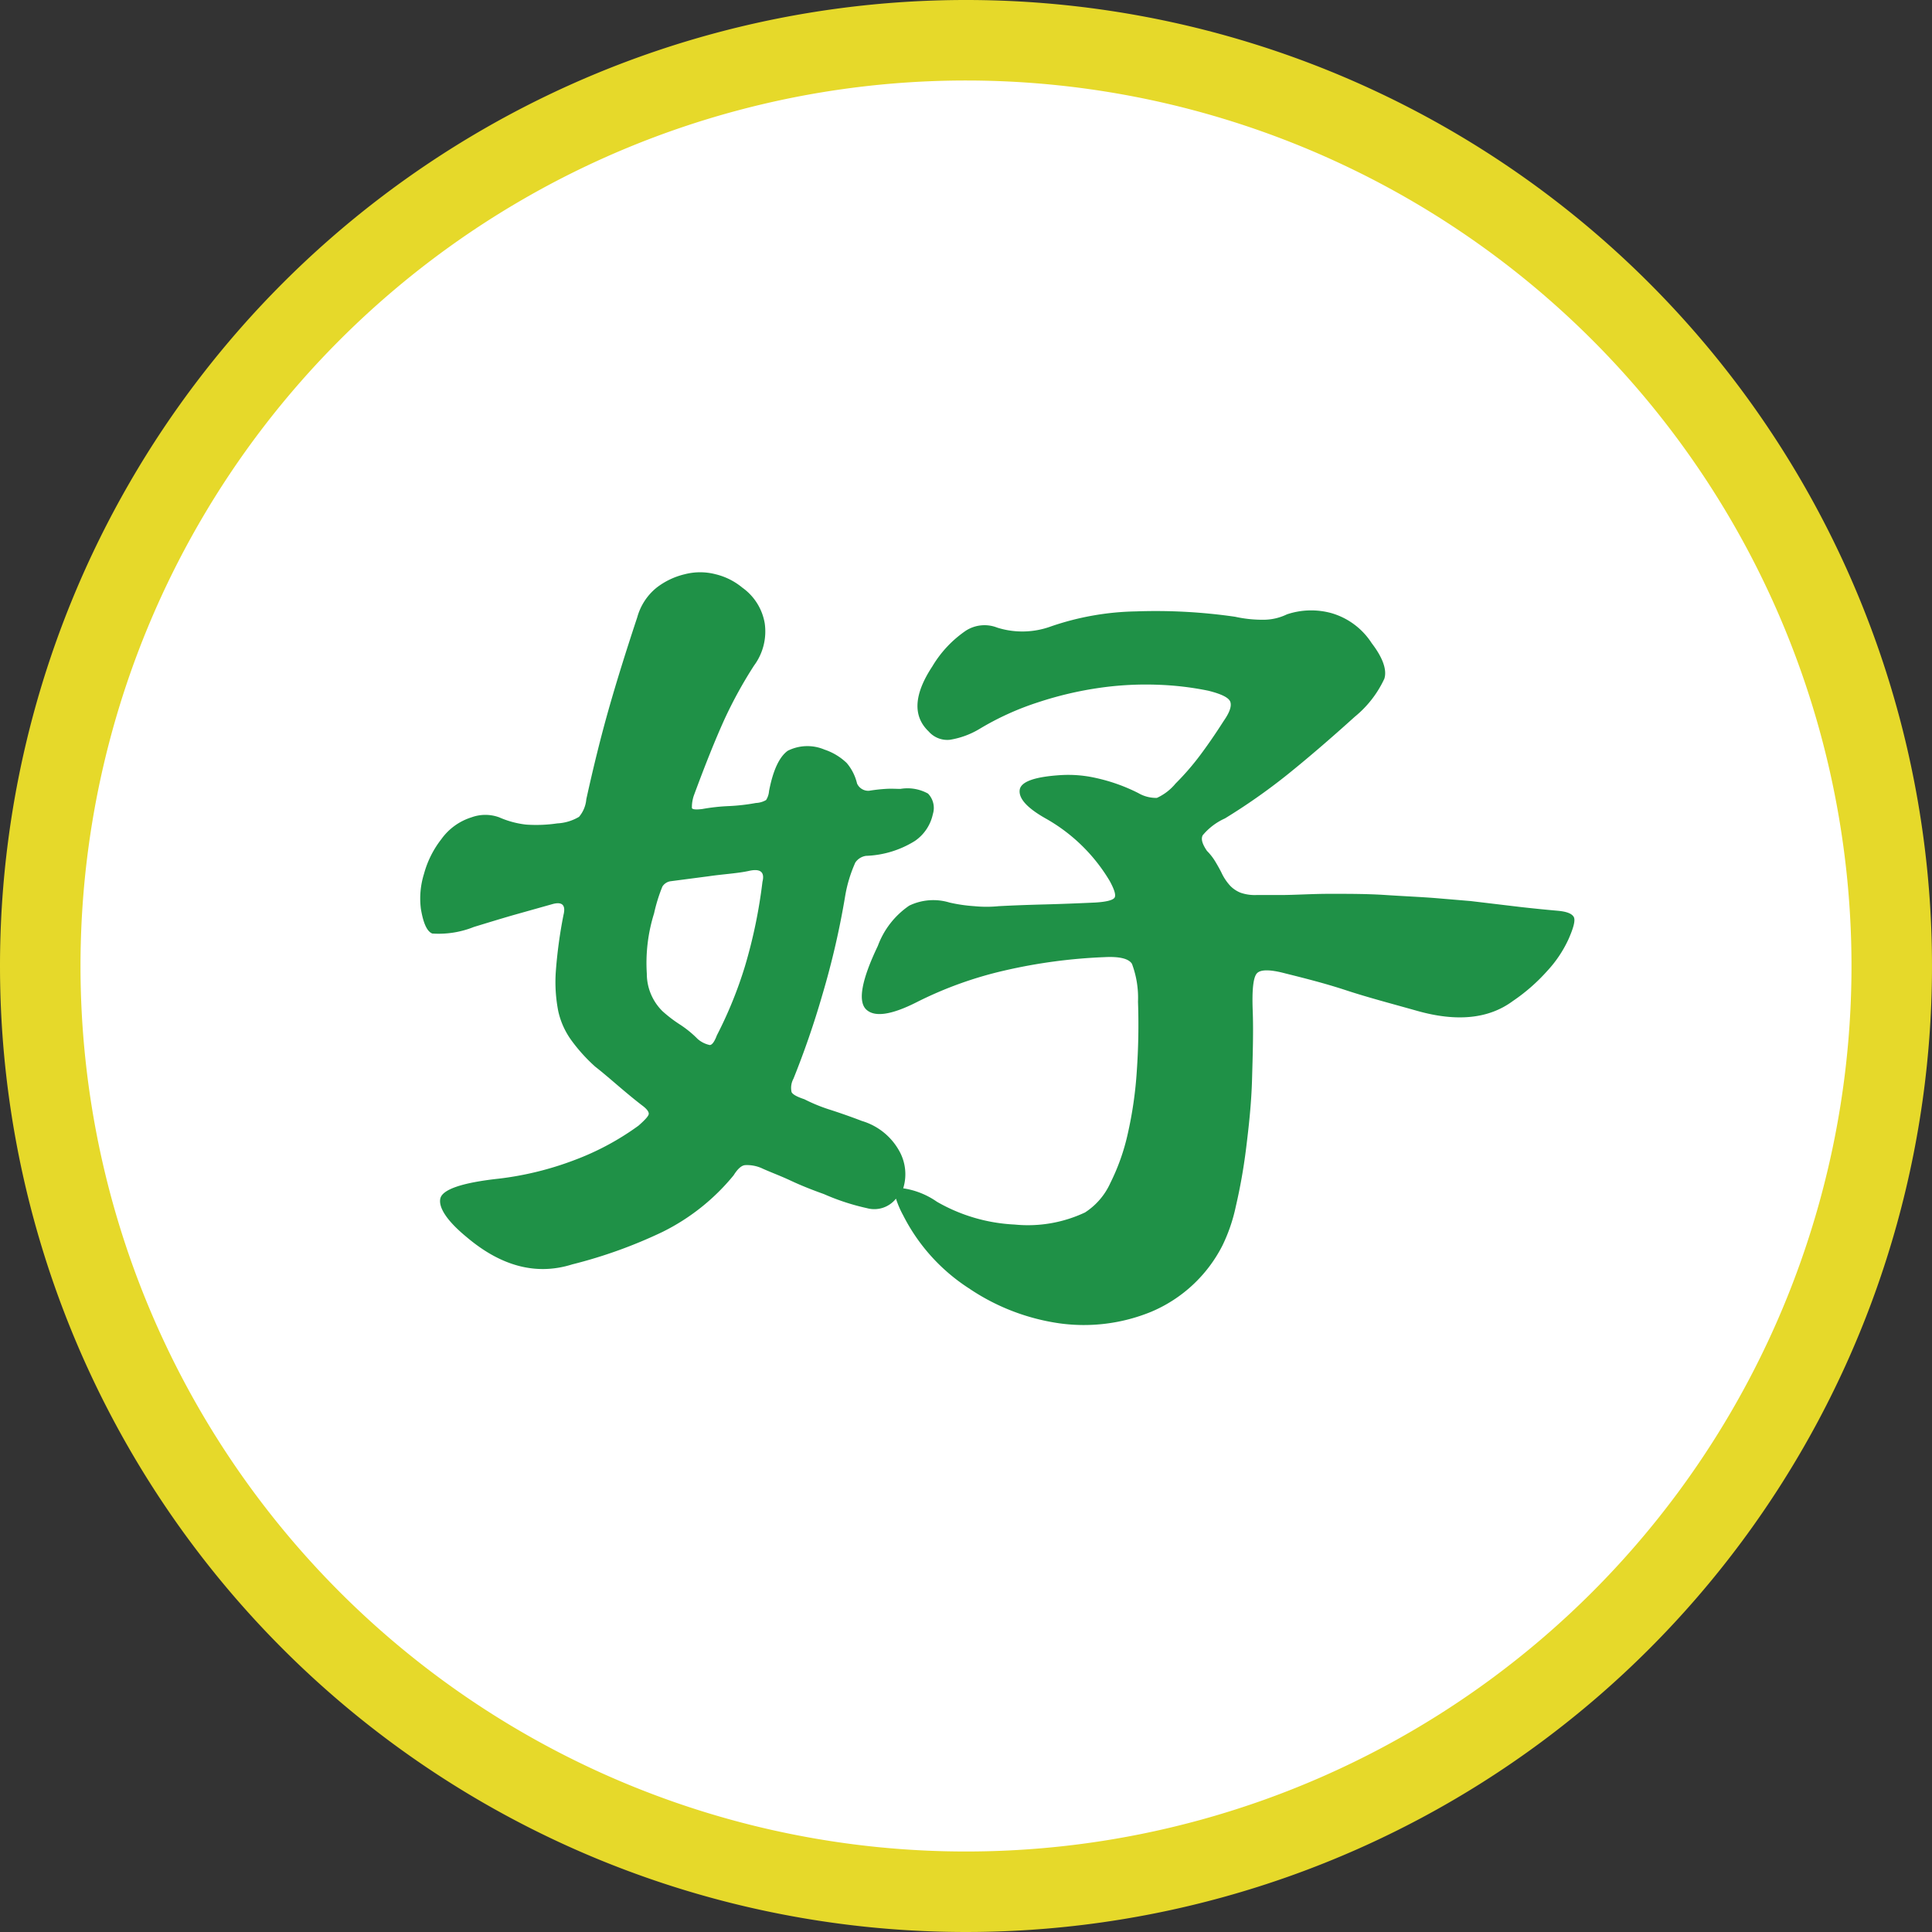
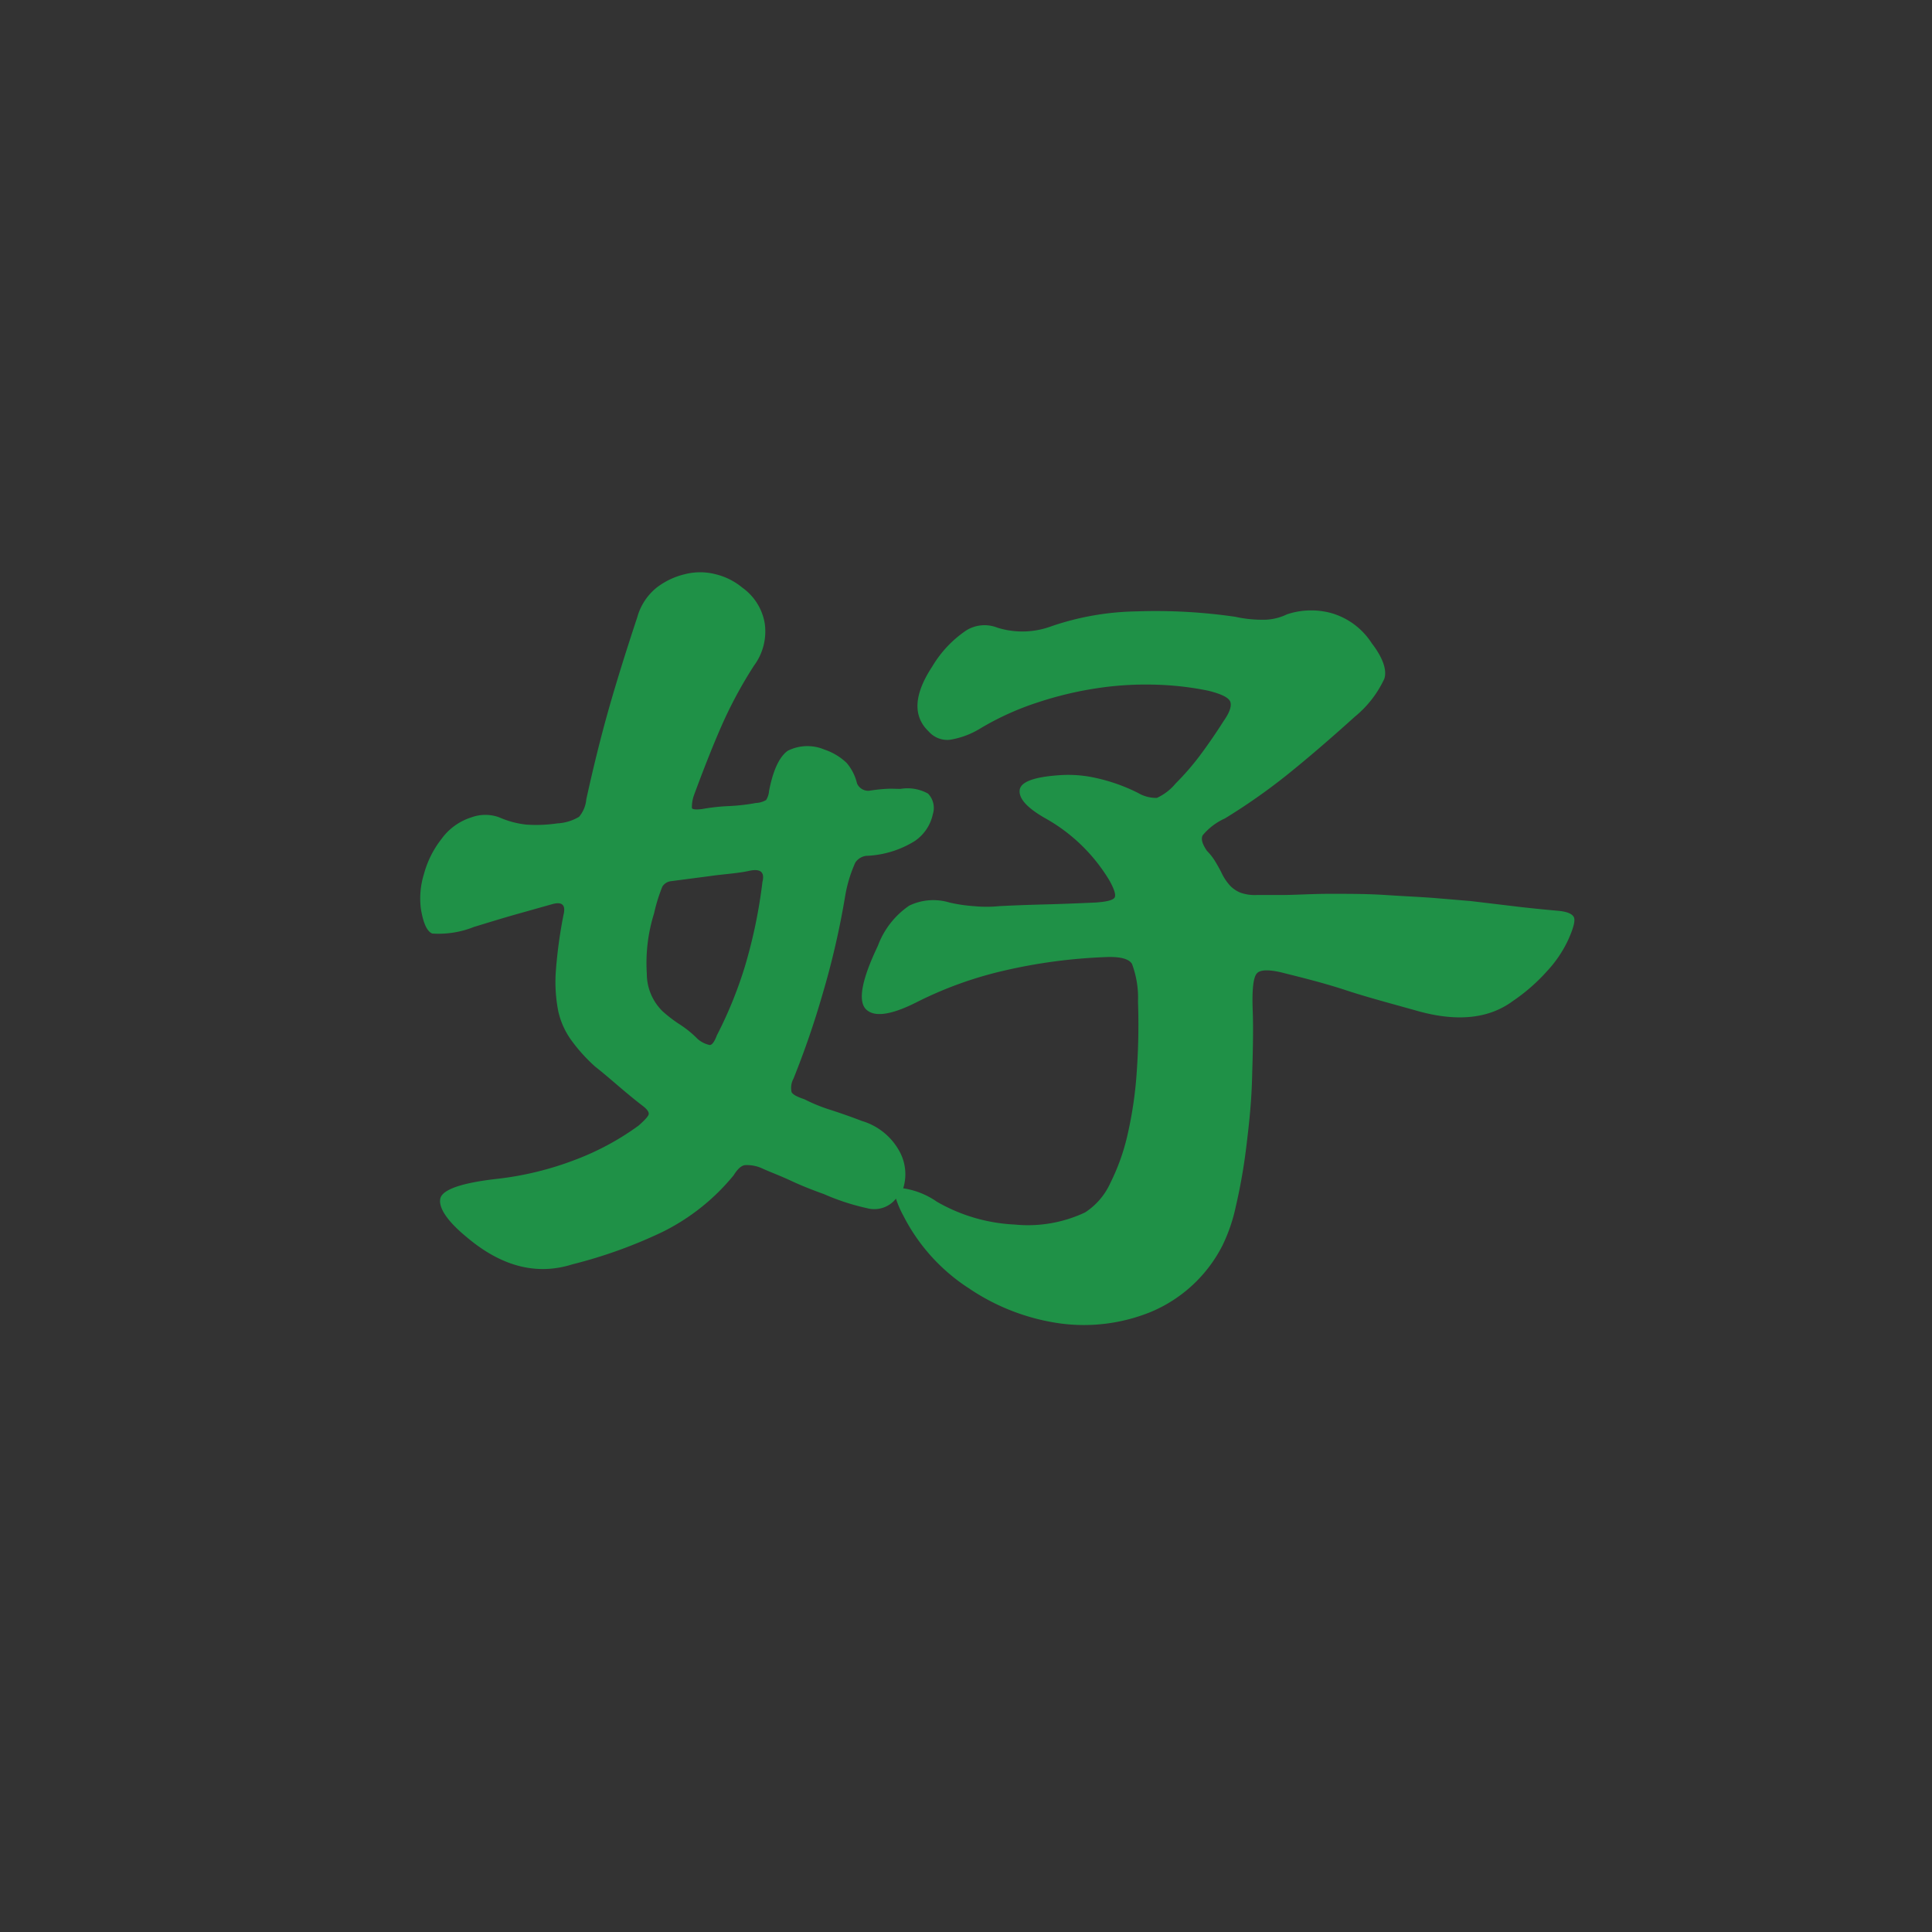
<svg xmlns="http://www.w3.org/2000/svg" viewBox="0 0 144 144">
  <rect x="0" y="0" width="144" height="144" fill="#333333" stroke="none" />
  <defs>
    <style>.cls-1{fill:#fff;stroke:#e6d92a;stroke-width:6px;fill-rule:evenodd;}.cls-2{isolation:isolate;}.cls-3{fill:#1f9147;}</style>
  </defs>
  <g id="レイヤー_2" data-name="レイヤー 2">
    <g id="レイヤー_1-2" data-name="レイヤー 1">
-       <path class="cls-1" d="M72,3A69,69,0,1,1,3,72,69,69,0,0,1,72,3Z" />
      <g class="cls-2">
        <g class="cls-2">
          <path class="cls-3" d="M64.55,63.79a1.16,1.16,0,0,0-.8.5A10.2,10.2,0,0,0,63,66.75a61.29,61.29,0,0,1-1.71,7.41,65.24,65.24,0,0,1-2.15,6.24,1.43,1.43,0,0,0-.14,1c.09.18.41.35.95.53a12.68,12.68,0,0,0,2,.81c.74.24,1.51.51,2.29.81A4.71,4.71,0,0,1,67,85.74a3.54,3.54,0,0,1,.32,2.83,5.89,5.89,0,0,1,2.51,1,12.81,12.81,0,0,0,5.79,1.7,10,10,0,0,0,5.25-.9,5.12,5.12,0,0,0,1.89-2.2,15.82,15.82,0,0,0,1.3-3.68,29.48,29.48,0,0,0,.67-4.66,49.41,49.41,0,0,0,.09-5.17,7.22,7.22,0,0,0-.45-2.82c-.24-.39-.93-.56-2.06-.5a40,40,0,0,0-7.45,1,28.74,28.74,0,0,0-6.56,2.37q-2.86,1.44-3.77.5c-.59-.63-.3-2.2.9-4.71a6.24,6.24,0,0,1,2.34-3,4.14,4.14,0,0,1,3-.23,11.59,11.59,0,0,0,1.84.27,9.31,9.31,0,0,0,1.84,0c1.13-.06,2.29-.1,3.45-.13s2.41-.08,3.73-.14c.84-.05,1.32-.18,1.44-.36s0-.59-.36-1.25A12.93,12.93,0,0,0,77.93,61c-1.38-.78-2-1.48-1.93-2.11s1.12-1,3.1-1.12a9.3,9.3,0,0,1,2.6.22,13.21,13.21,0,0,1,3.14,1.12,2.63,2.63,0,0,0,1.39.36,3.92,3.92,0,0,0,1.39-1.07,19.33,19.33,0,0,0,1.8-2.07c.54-.72,1.14-1.58,1.79-2.6.42-.6.59-1.06.5-1.39s-.65-.61-1.66-.86a22.5,22.5,0,0,0-3.68-.44,24.27,24.27,0,0,0-4.36.22,26.56,26.56,0,0,0-4.62,1.08,20.91,20.91,0,0,0-4.4,2,6.19,6.19,0,0,1-2.2.8,1.84,1.84,0,0,1-1.57-.62q-1.8-1.71.27-4.85A8.44,8.44,0,0,1,72,47a2.58,2.58,0,0,1,2.33-.22,6.22,6.22,0,0,0,4-.09,20.52,20.52,0,0,1,6.33-1.12,41.26,41.26,0,0,1,7.4.4,9.4,9.4,0,0,0,2.25.22,4,4,0,0,0,1.61-.4,5.69,5.69,0,0,1,3.32-.09,5.33,5.33,0,0,1,3,2.24c.83,1.08,1.15,2,.94,2.65a8,8,0,0,1-2.2,2.83q-2.79,2.52-5.07,4.35A45.19,45.19,0,0,1,91.3,61a4.62,4.62,0,0,0-1.66,1.26c-.15.3,0,.69.32,1.16a4.18,4.18,0,0,1,.63.81q.27.45.45.81a3.8,3.8,0,0,0,.67,1,2.24,2.24,0,0,0,.76.5,3.22,3.22,0,0,0,1.17.17h1.79c1.08,0,2.32-.09,3.73-.09s2.78,0,4.13.09,2.59.14,3.72.23l2.61.22,3.77.45c1.07.12,2,.21,2.69.27s1.06.21,1.21.45,0,.81-.4,1.71a9,9,0,0,1-1.57,2.33,13.76,13.76,0,0,1-2.56,2.24q-2.7,2-7.18.72c-1.92-.54-3.67-1-5.25-1.52s-3.1-.9-4.54-1.26c-1.13-.3-1.84-.3-2.11,0s-.37,1.23-.31,2.78,0,3.32-.05,5.12-.24,3.5-.44,5.12-.47,3.06-.77,4.35a12.55,12.55,0,0,1-1,2.92,10.55,10.55,0,0,1-5.3,4.93,13.23,13.23,0,0,1-6.87.86,16.08,16.08,0,0,1-6.73-2.61,14,14,0,0,1-4.89-5.43,7.2,7.2,0,0,1-.54-1.25,2.06,2.06,0,0,1-2.16.71A17,17,0,0,1,61.41,89c-.84-.3-1.66-.62-2.47-1s-1.54-.64-2.19-.94a2.71,2.71,0,0,0-1.17-.22c-.3,0-.6.28-.9.76a16,16,0,0,1-5.3,4.22,35.71,35.71,0,0,1-6.73,2.42q-4,1.26-7.9-2.06C33.32,91,32.67,90,32.82,89.33s1.6-1.18,4.36-1.48a23.6,23.6,0,0,0,5.65-1.39,20,20,0,0,0,4.76-2.56c.48-.42.73-.7.76-.85s-.1-.35-.4-.59c-.54-.41-1.11-.88-1.71-1.39S45,80,44.36,79.5a12.57,12.57,0,0,1-1.75-1.93,5.84,5.84,0,0,1-1-2.2,11.33,11.33,0,0,1-.18-3A35.27,35.27,0,0,1,42,68.19c.18-.72-.09-1-.8-.81l-2.88.81c-.84.24-1.82.54-3,.9a7.06,7.06,0,0,1-3.1.49c-.39-.15-.67-.76-.85-1.84a6.15,6.15,0,0,1,.23-2.6,7.31,7.31,0,0,1,1.3-2.6,4.36,4.36,0,0,1,2.24-1.62,3,3,0,0,1,2.07,0,6.88,6.88,0,0,0,2,.54,10.78,10.78,0,0,0,2.33-.09,3.51,3.51,0,0,0,1.62-.49,2.34,2.34,0,0,0,.54-1.31q.81-3.68,1.66-6.68T47.5,46a4.3,4.3,0,0,1,1.44-2.2,5.49,5.49,0,0,1,2.1-1,4.56,4.56,0,0,1,2.29,0,4.92,4.92,0,0,1,2,1A4.1,4.1,0,0,1,57,46.47a4.27,4.27,0,0,1-.8,3.14,32.48,32.48,0,0,0-2.2,4q-1,2.2-2.29,5.7a2.71,2.71,0,0,0-.14.9c0,.12.29.15.77.09a14.48,14.48,0,0,1,2-.22,14.83,14.83,0,0,0,2-.23,1.65,1.65,0,0,0,.76-.22,1.44,1.44,0,0,0,.22-.67c.3-1.56.77-2.55,1.39-3a3.26,3.26,0,0,1,2.74-.09,4.39,4.39,0,0,1,1.66,1,3.66,3.66,0,0,1,.77,1.53.92.92,0,0,0,.89.54c.36-.06.77-.11,1.22-.14s.82,0,1.12,0a3.16,3.16,0,0,1,2.06.35,1.54,1.54,0,0,1,.36,1.53,3.24,3.24,0,0,1-1.34,2A7.35,7.35,0,0,1,64.55,63.79ZM49.38,75.37a10,10,0,0,0,1.31,1A7.83,7.83,0,0,1,52,77.44a2,2,0,0,0,.9.45c.17,0,.35-.24.53-.72A31,31,0,0,0,55.53,72a37.88,37.88,0,0,0,1.3-6.28c.18-.72-.15-1-1-.81s-2,.25-3,.4L50,65.68a.87.87,0,0,0-.63.4,12.37,12.37,0,0,0-.62,2,12.38,12.38,0,0,0-.54,4.49A3.92,3.92,0,0,0,49.38,75.37Z" />
        </g>
      </g>
    </g>
  </g>
</svg>